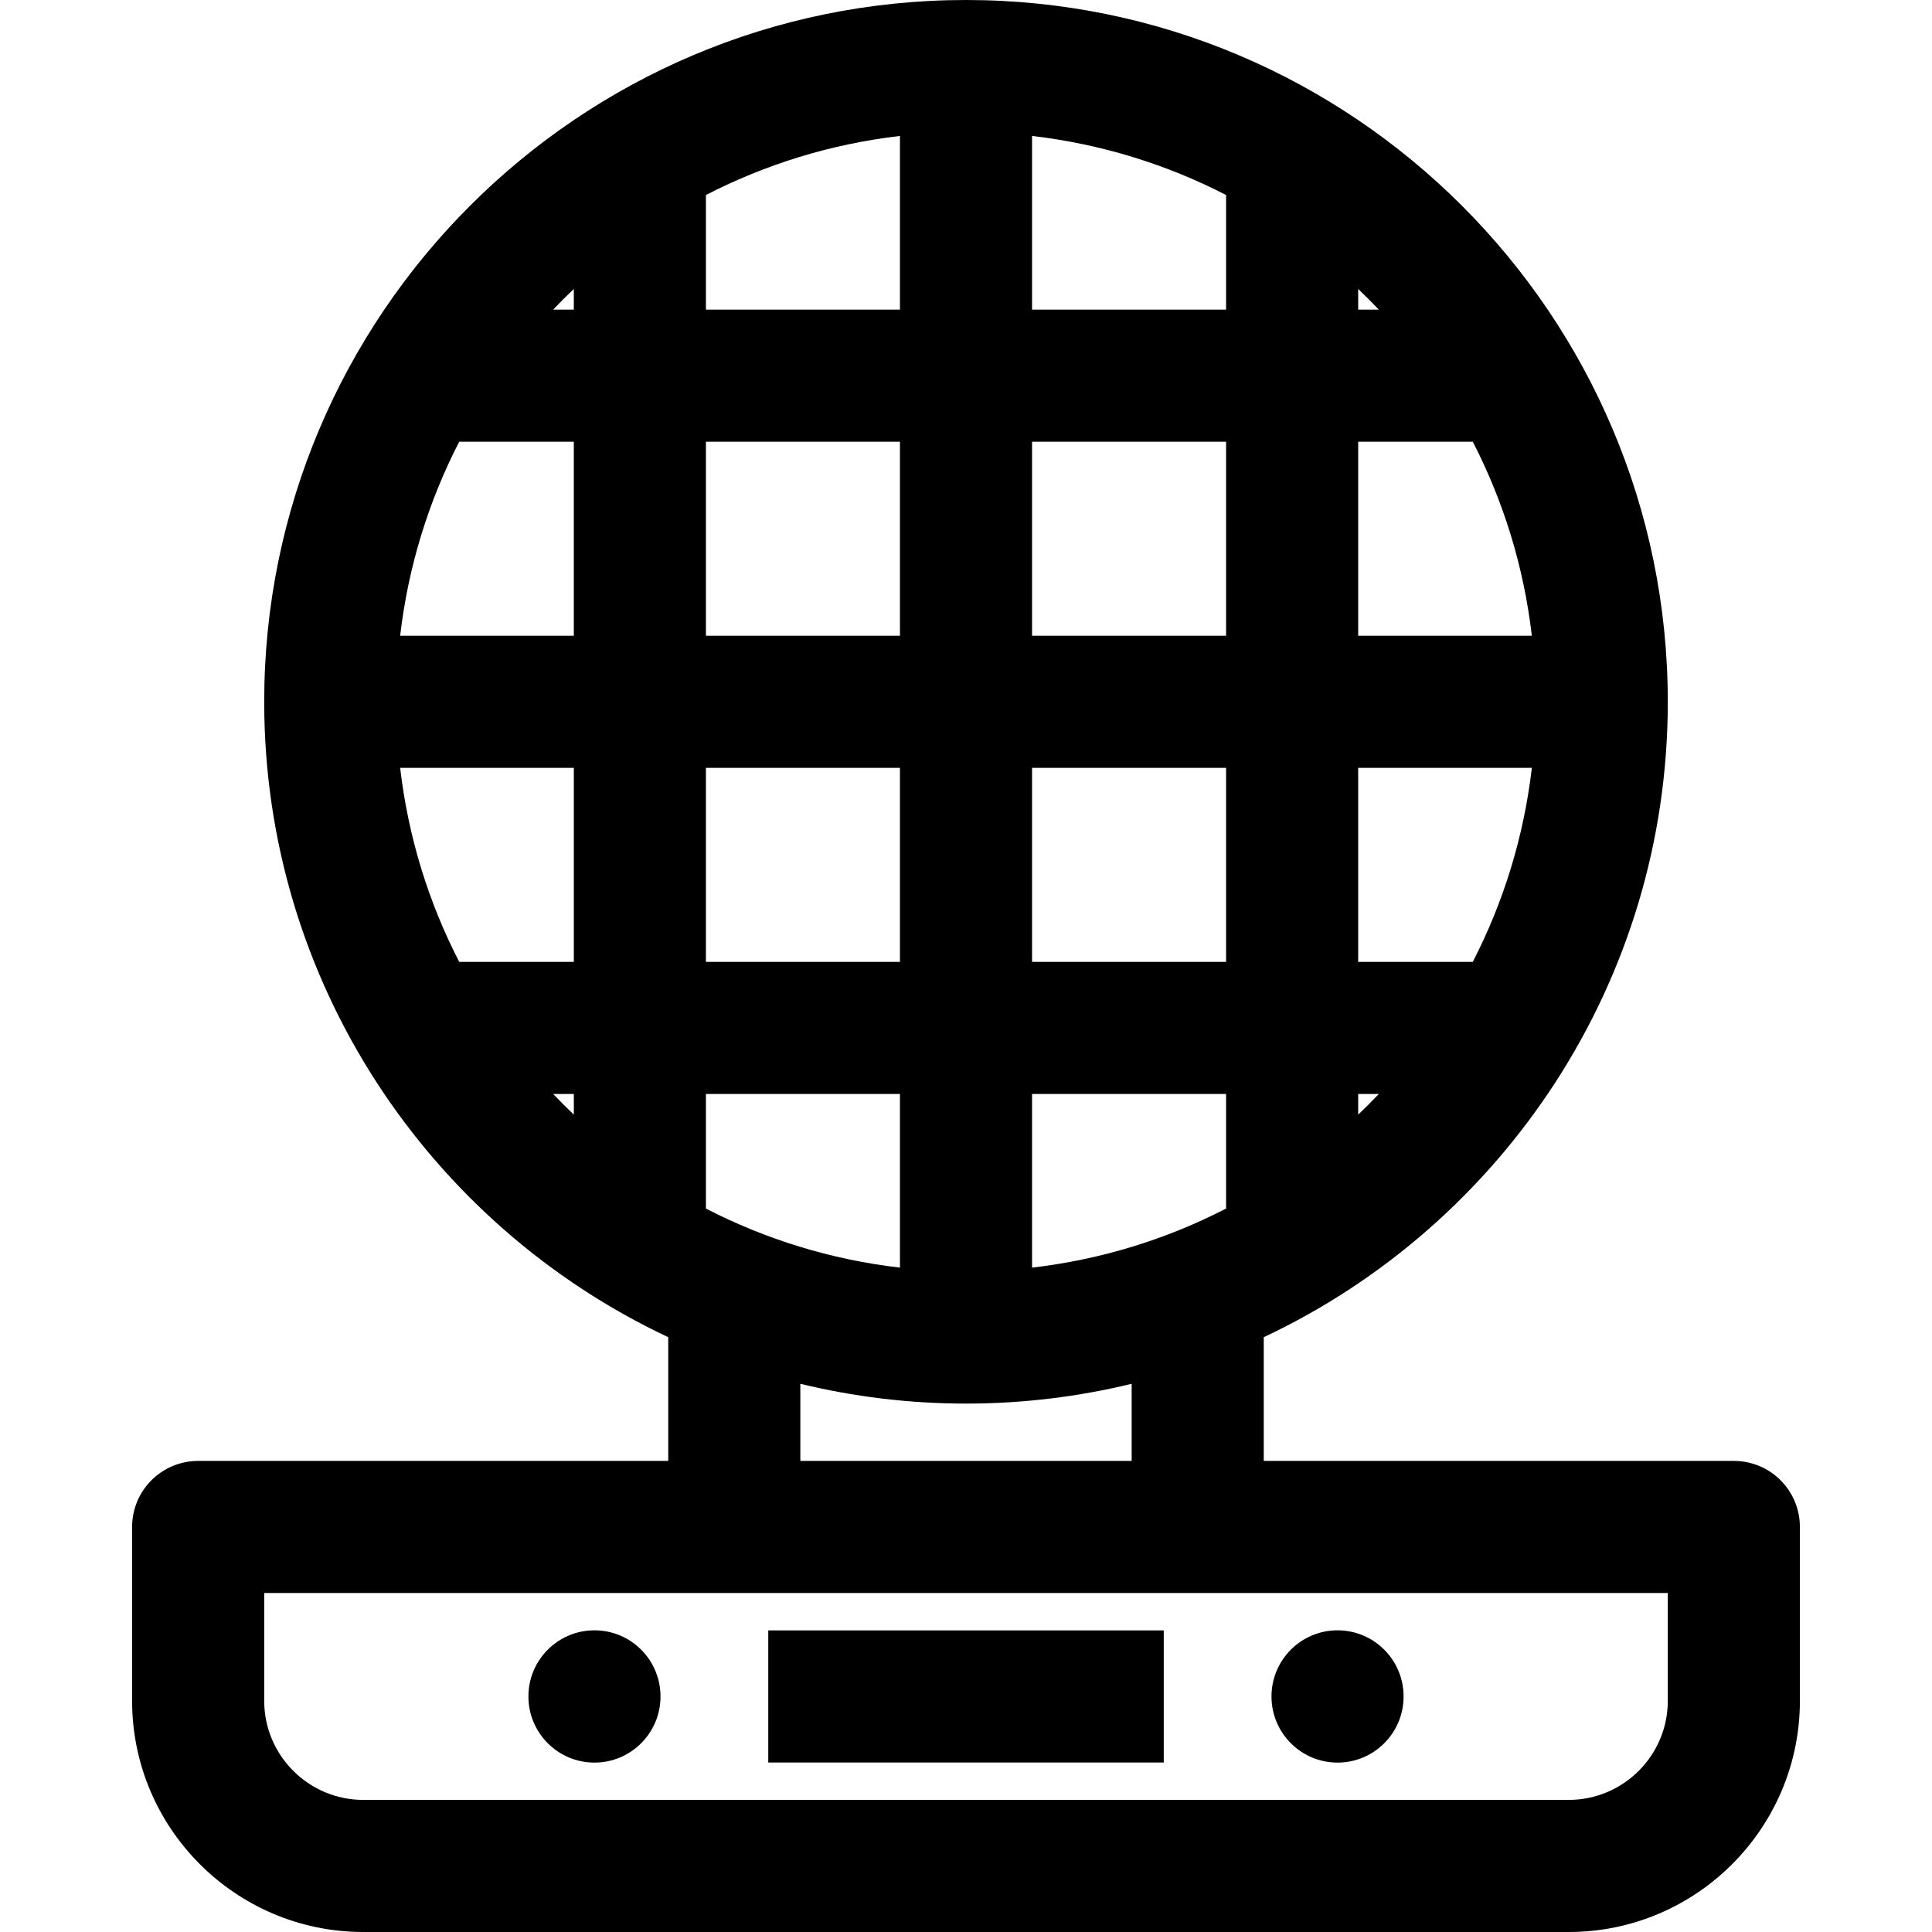
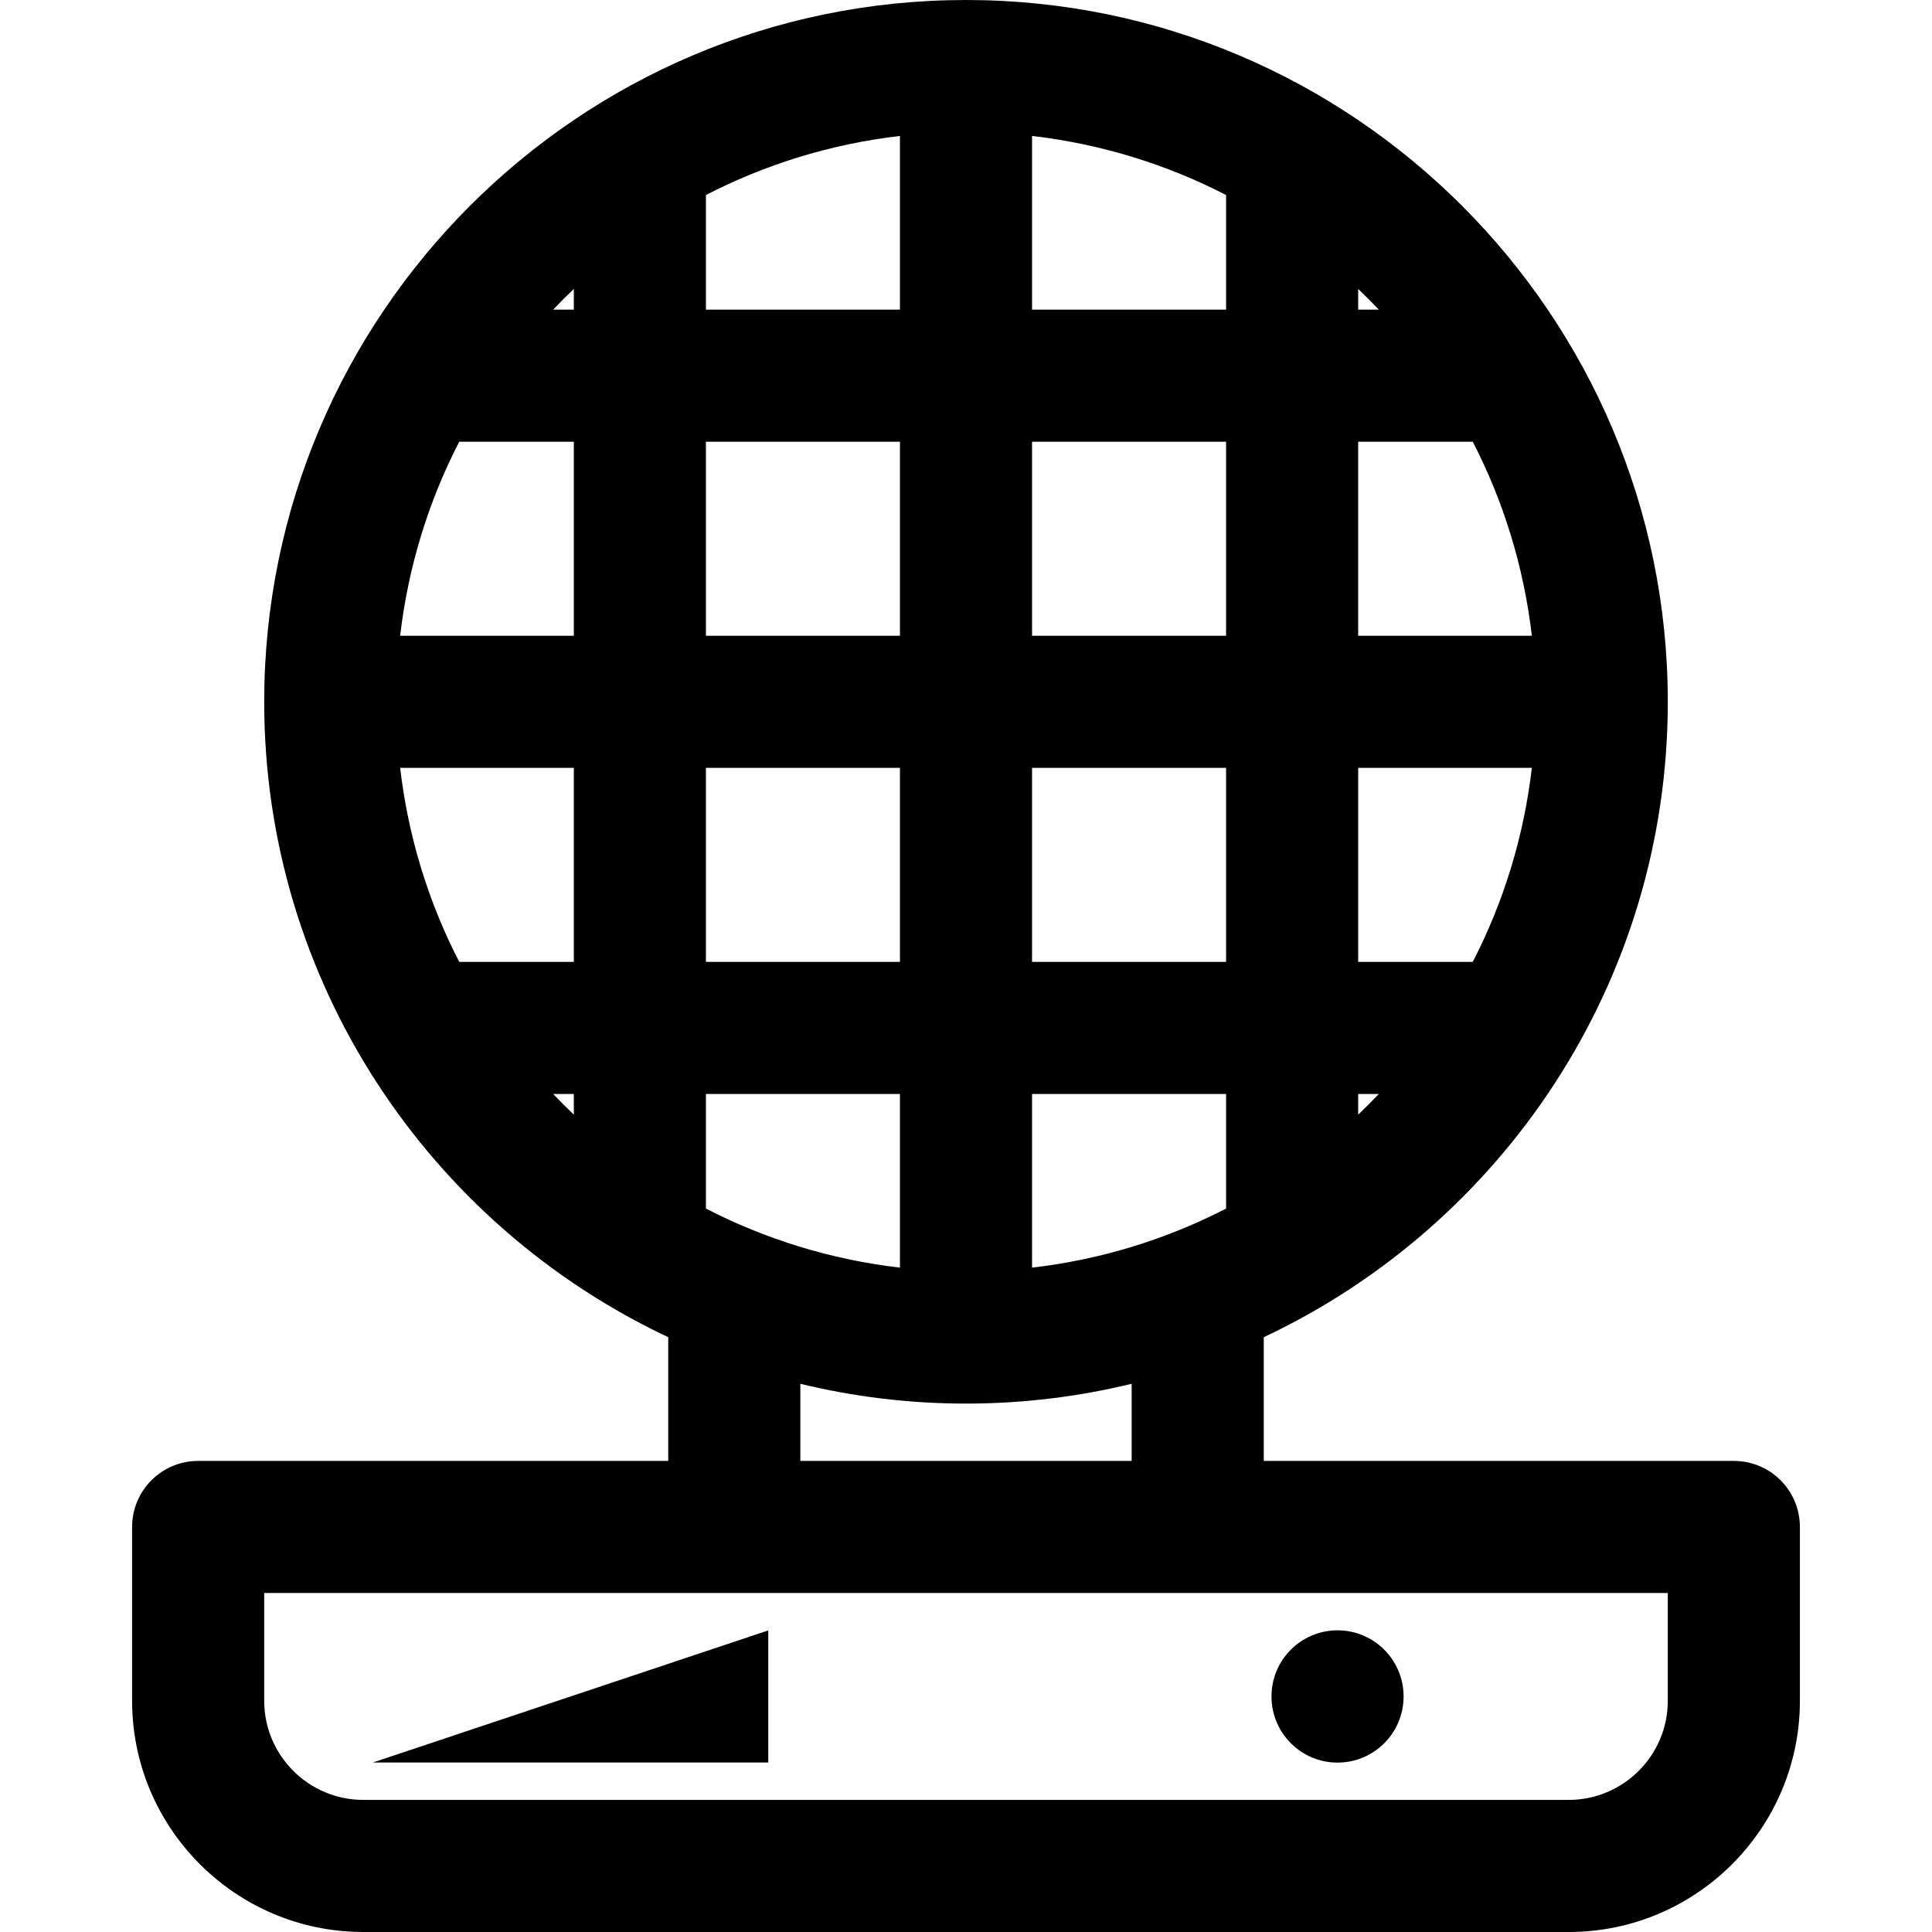
<svg xmlns="http://www.w3.org/2000/svg" id="Layer_1" enable-background="new 0 0 468 468" height="512" viewBox="0 0 468 468" width="512">
  <g id="XMLID_175_">
    <g id="XMLID_459_">
      <g id="XMLID_381_">
        <g id="XMLID_174_">
          <g id="XMLID_173_">
            <g id="XMLID_171_">
-               <path id="XMLID_788_" d="m186.101 394.943h95.799v32h-95.799z" />
+               <path id="XMLID_788_" d="m186.101 394.943v32h-95.799z" />
            </g>
            <g id="XMLID_143_">
-               <ellipse id="XMLID_16_" cx="144" cy="410.943" rx="16" ry="16.022" />
-             </g>
+               </g>
            <g id="XMLID_172_">
              <ellipse id="XMLID_17_" cx="324" cy="410.943" rx="16" ry="16.022" />
            </g>
          </g>
        </g>
      </g>
    </g>
    <path id="XMLID_226_" d="m420 353.886h-113.871v-29.97c57.775-27.184 97.871-85.951 97.871-153.916 0-93.738-76.262-170-170-170s-170 76.262-170 170c0 67.965 40.096 126.732 97.871 153.916v29.97h-113.871c-8.837 0-16 7.163-16 16v42.114c0 30.879 25.121 56 56 56h292c30.879 0 56-25.121 56-56v-42.114c0-8.837-7.163-16-16-16zm-91-283.889c1.71 1.625 3.378 3.293 5.003 5.003h-5.003zm0 37.003h27.759c7.414 14.388 12.364 30.242 14.308 47h-42.067zm0 79h42.067c-1.944 16.758-6.894 32.612-14.308 47h-27.759zm0 79h5.003c-1.625 1.71-3.293 3.378-5.003 5.003zm-79-232.067c16.758 1.944 32.612 6.894 47 14.308v27.759h-47zm0 74.067h47v47h-47zm0 79h47v47h-47zm0 79h47v27.759c-14.388 7.414-30.242 12.364-47 14.308zm-79-217.759c14.388-7.414 30.242-12.364 47-14.308v42.067h-47zm0 59.759h47v47h-47zm0 79h47v47h-47zm0 79h47v42.067c-16.758-1.944-32.612-6.894-47-14.308zm-32 5.003c-1.71-1.625-3.378-3.293-5.003-5.003h5.003zm0-37.003h-27.759c-7.414-14.388-12.364-30.242-14.308-47h42.067zm0-79h-42.067c1.944-16.758 6.894-32.612 14.308-47h27.759zm0-79h-5.003c1.625-1.71 3.293-3.378 5.003-5.003zm54.871 260.203c12.872 3.127 26.308 4.797 40.129 4.797s27.257-1.67 40.129-4.797v18.683h-80.258zm210.129 76.797c0 13.233-10.767 24-24 24h-292c-13.233 0-24-10.767-24-24v-26.114h340z" />
  </g>
</svg>